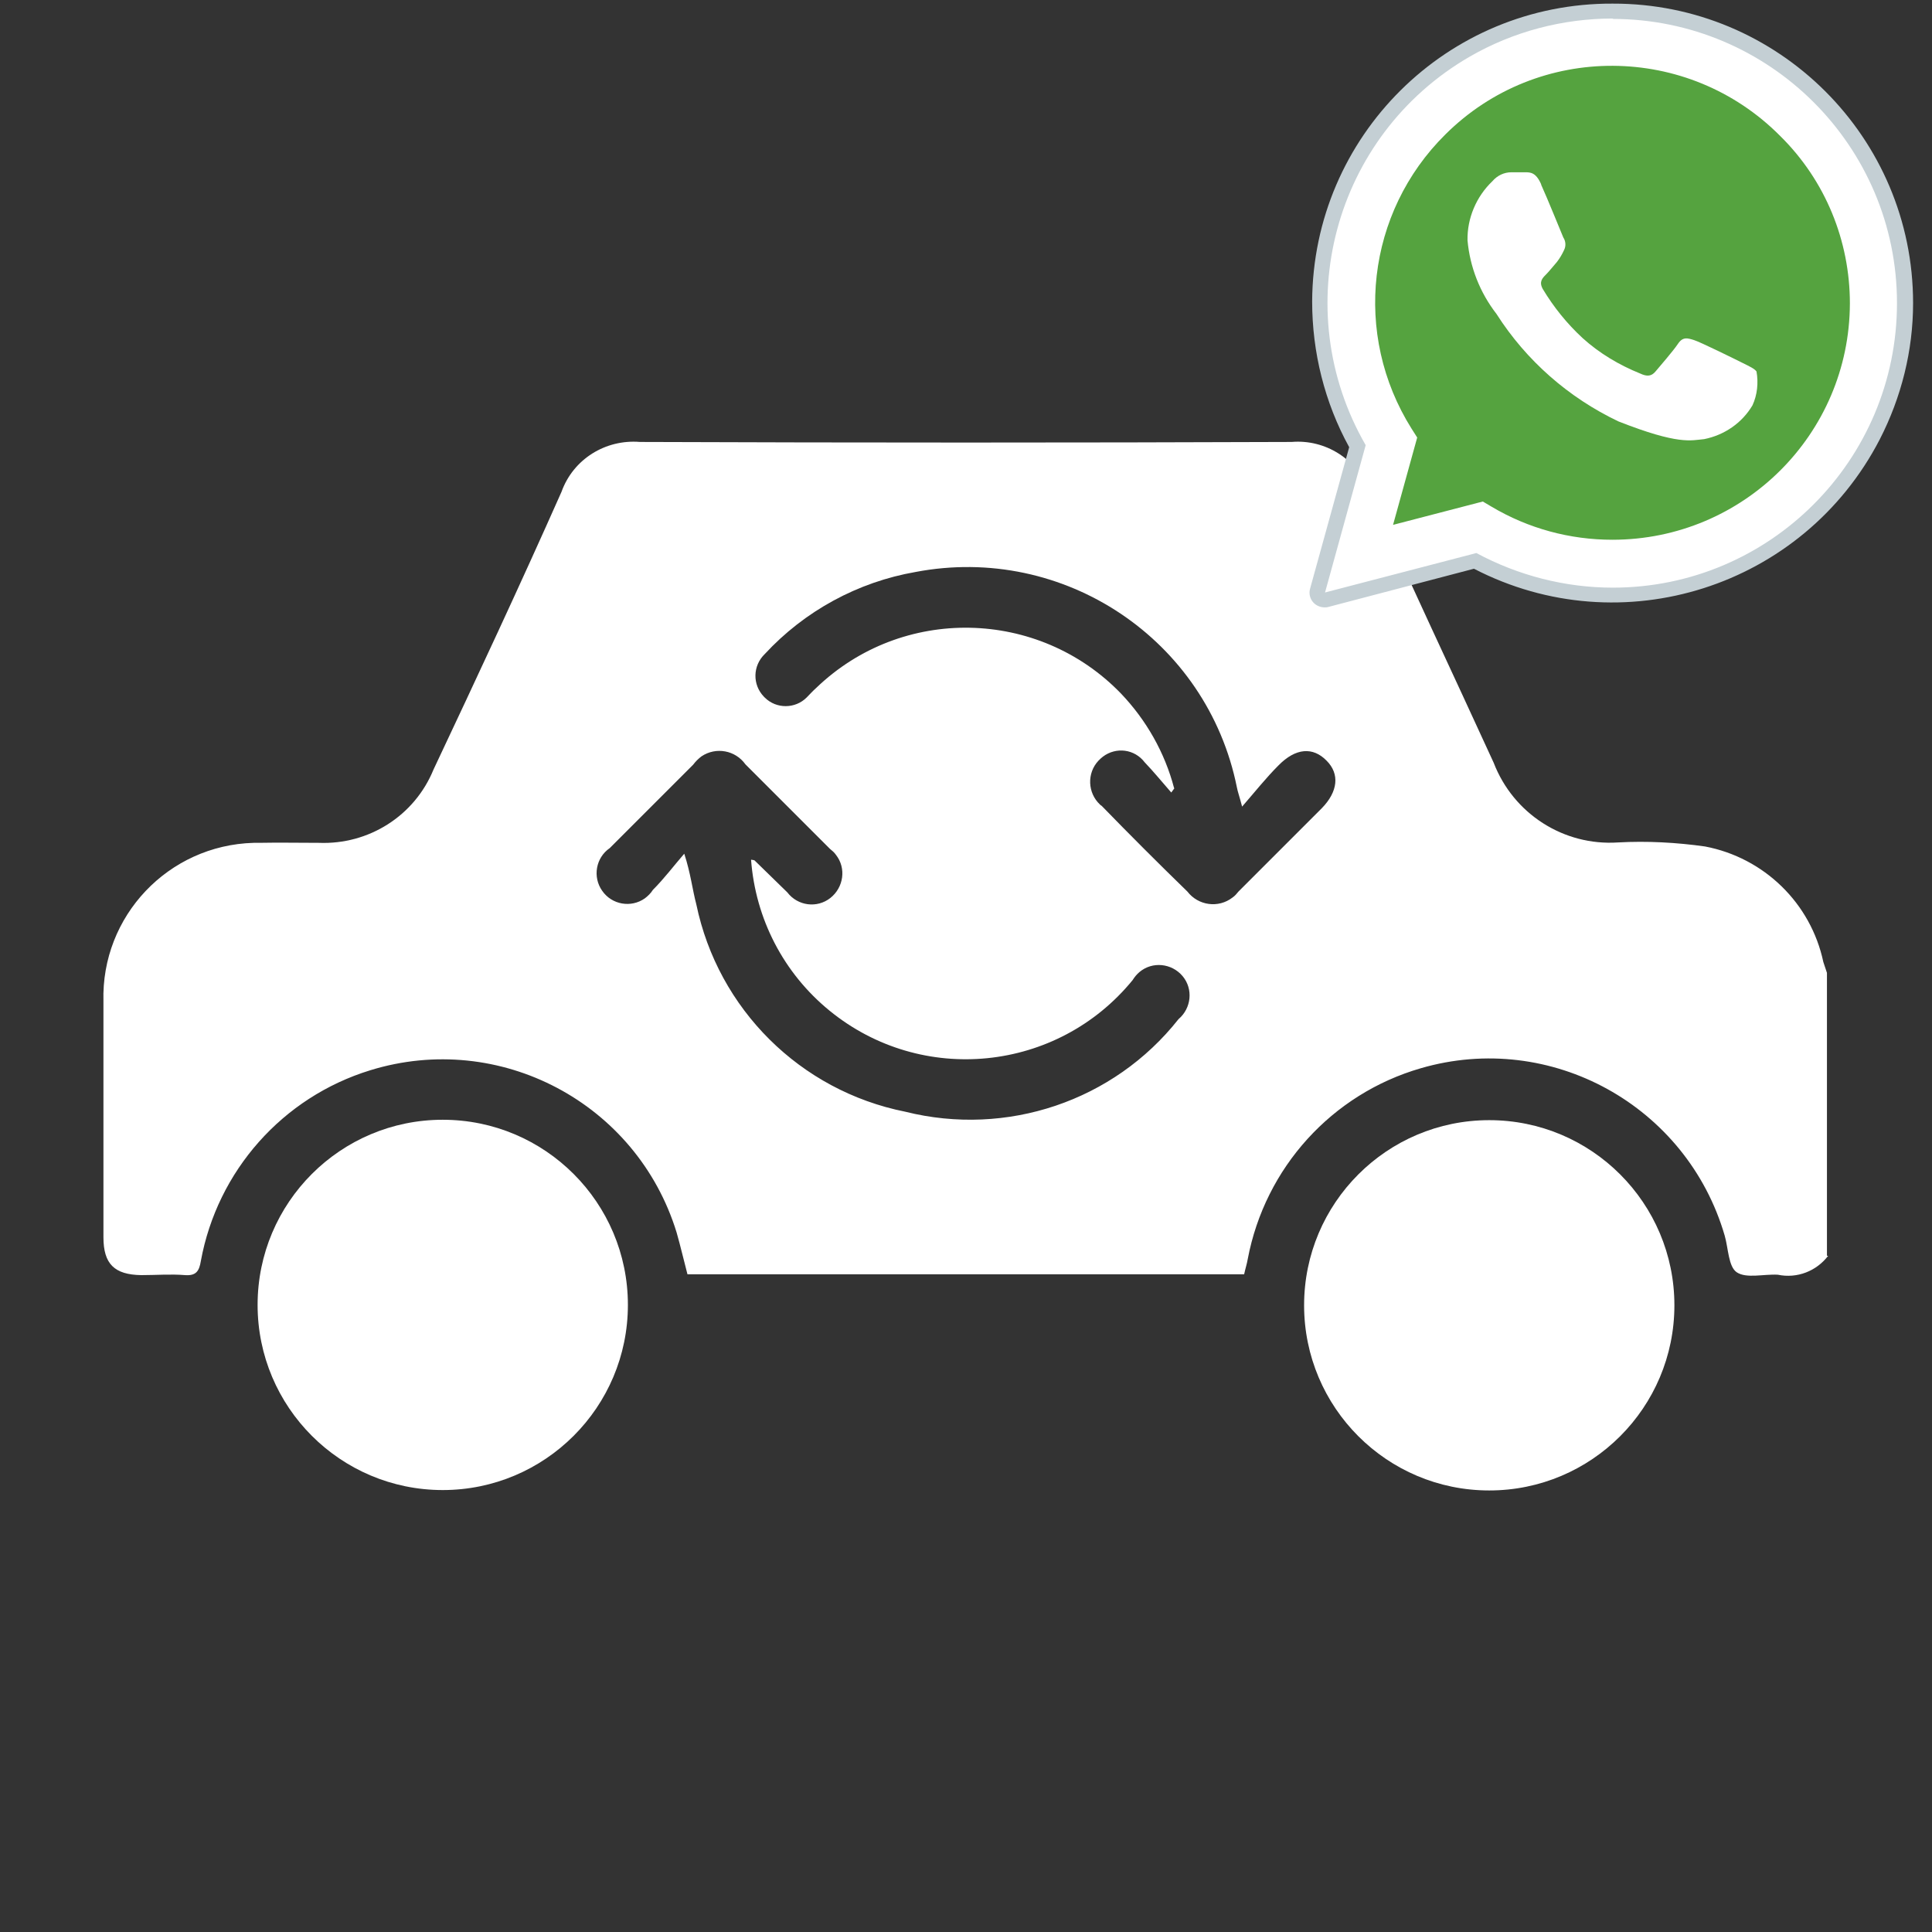
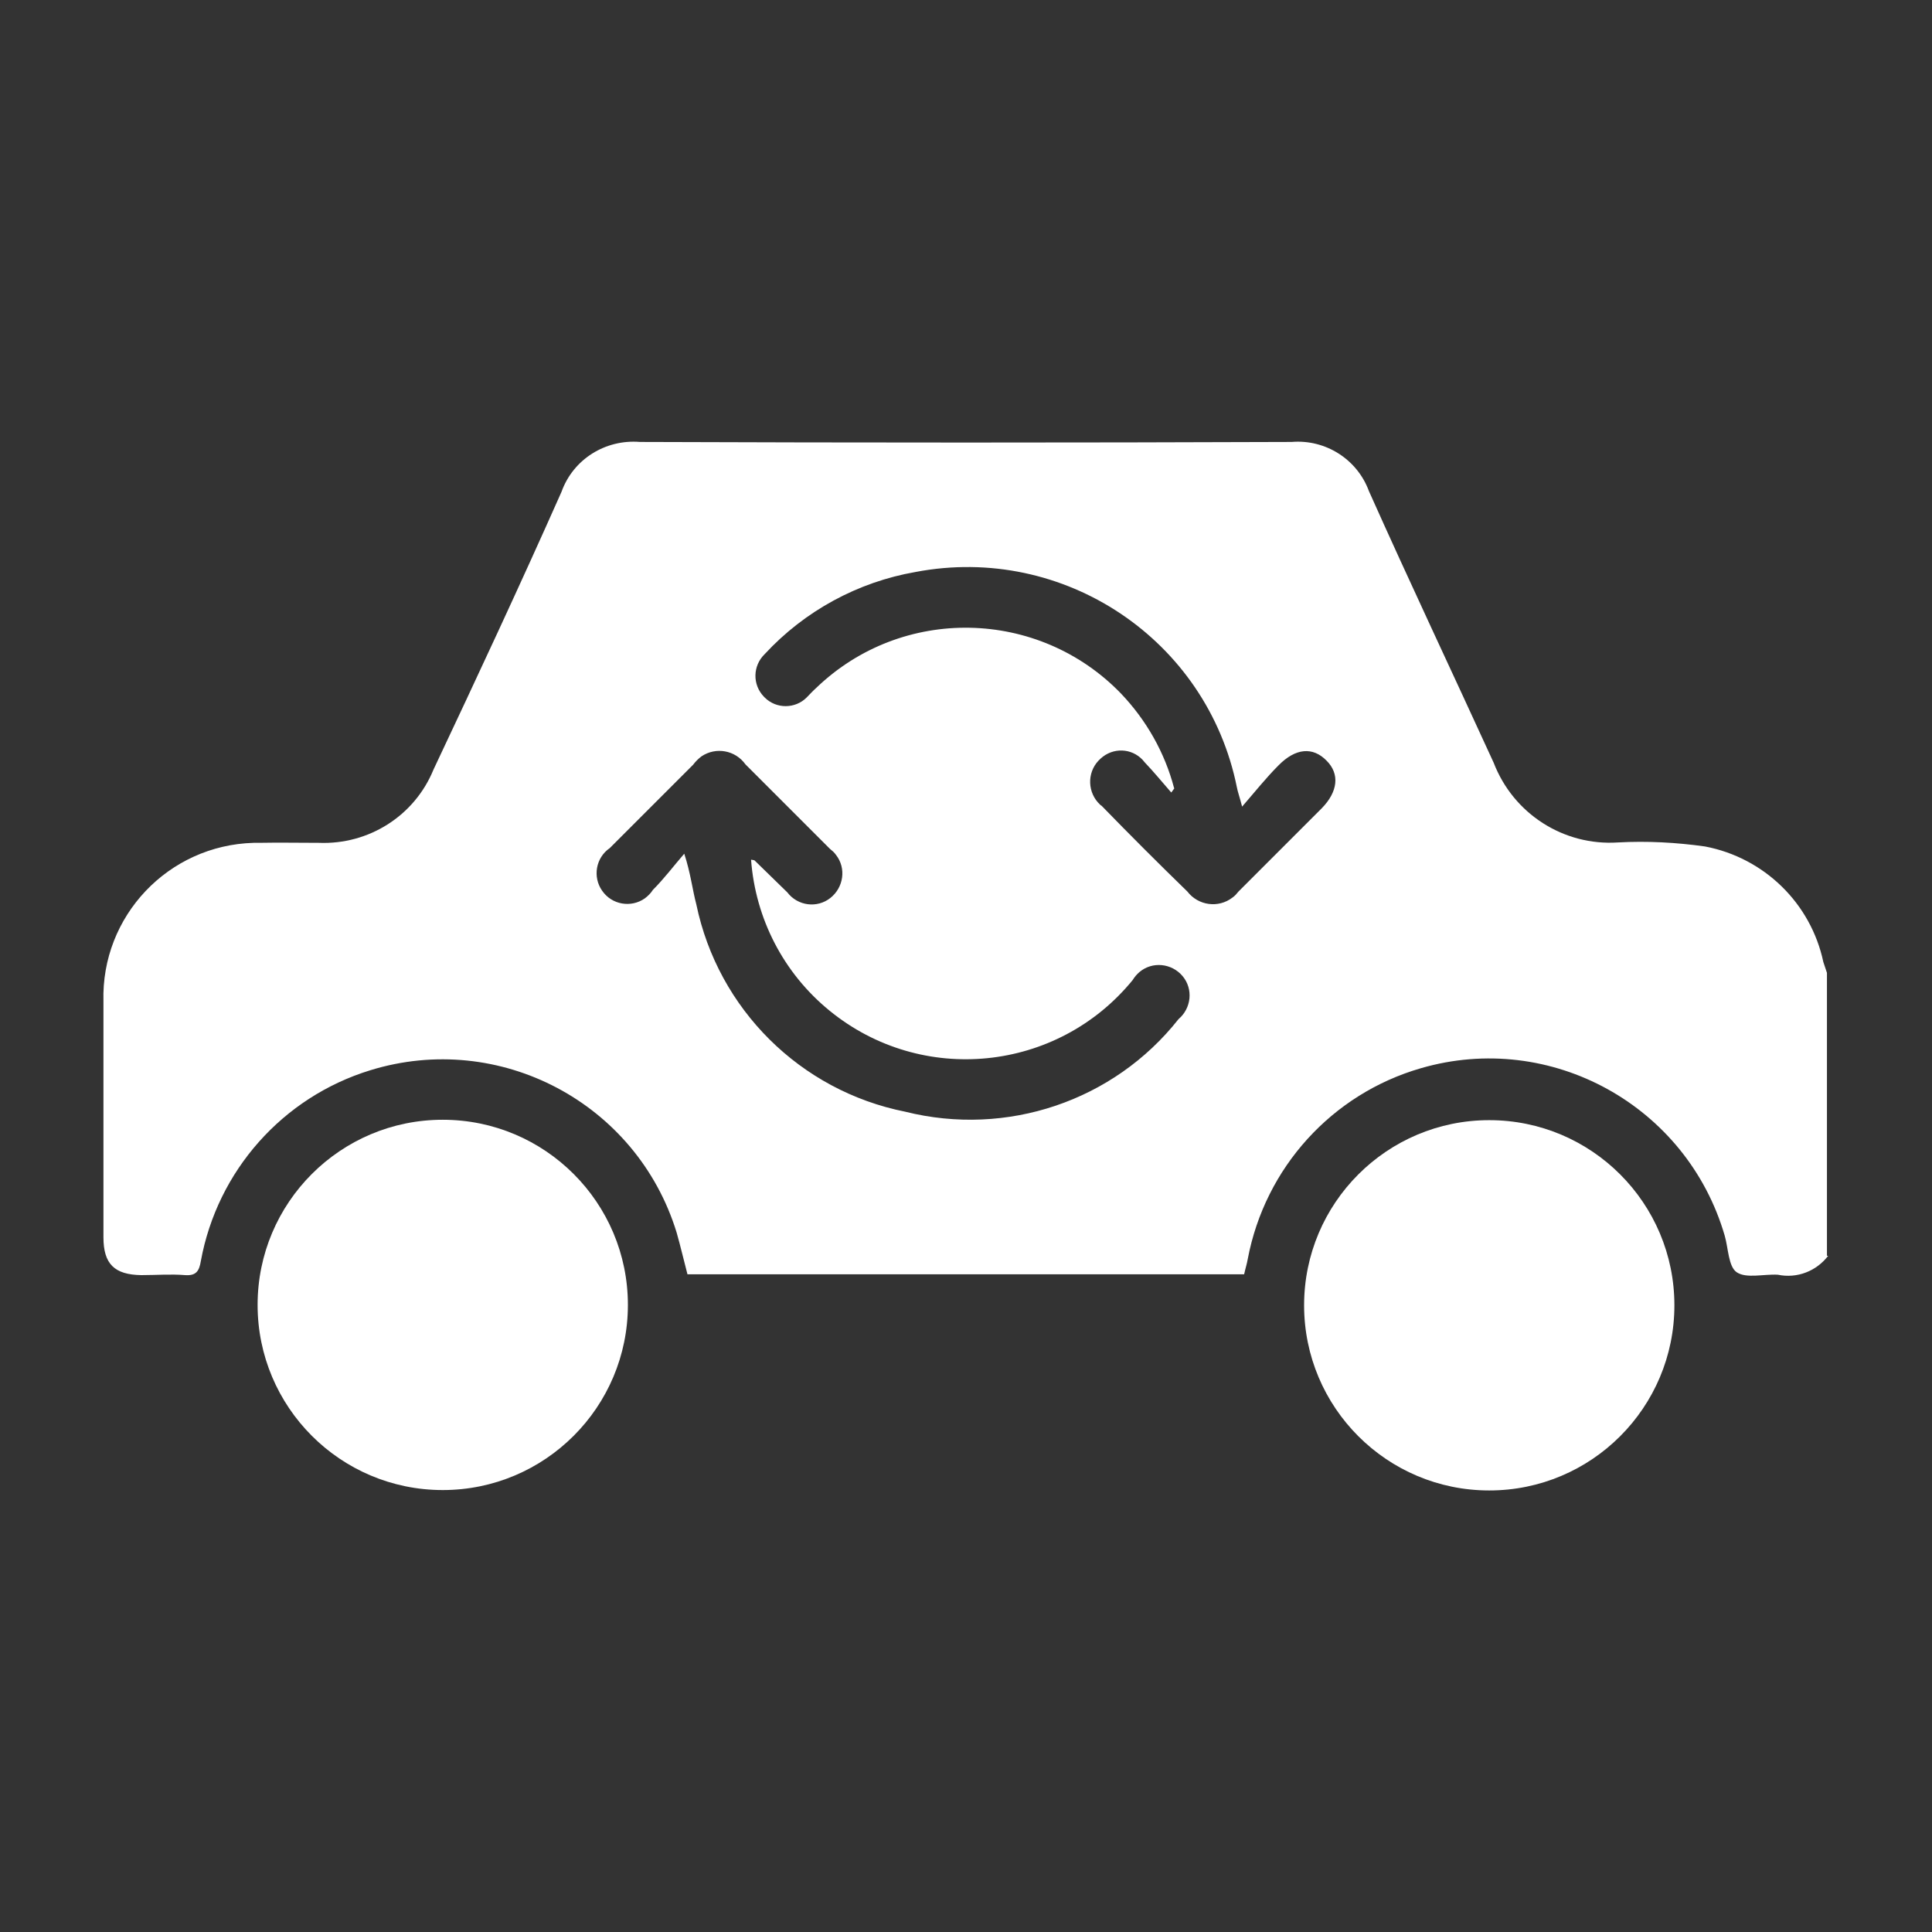
<svg xmlns="http://www.w3.org/2000/svg" id="Capa_1" width="48" height="48" viewBox="0 0 48 48">
  <rect x="0" y="0" width="48" height="48" fill="#333333" stroke="none" />
  <defs>
    <clipPath id="clippath">
      <rect width="48" height="48" fill="none" />
    </clipPath>
    <clipPath id="clippath-1">
-       <rect width="48" height="48" fill="none" />
-     </clipPath>
+       </clipPath>
  </defs>
  <g id="Grupo_750">
    <g clip-path="url(#clippath)">
      <g id="Grupo_749">
        <path id="Trazado_1118" d="M45.42,31.2c-.29.38-.77.57-1.25.47-.35-.02-.78.1-1.02-.06-.21-.14-.21-.6-.3-.91-.94-3.23-4.32-5.1-7.55-4.16-2.21.64-3.87,2.47-4.3,4.74-.02.12-.06.24-.09.38h-13.83c-.09-.34-.17-.69-.27-1.04-.99-3.22-4.4-5.02-7.61-4.03-2.18.67-3.8,2.5-4.21,4.74-.04.24-.11.37-.39.35-.36-.03-.72,0-1.09,0-.67-.01-.94-.28-.94-.94v-5.86c-.06-2.12,1.61-3.88,3.73-3.94.04,0,.08,0,.12,0,.5-.01,1,0,1.5,0,1.24.05,2.38-.67,2.85-1.82,1.08-2.29,2.15-4.58,3.18-6.9.29-.81,1.09-1.31,1.95-1.24,5.4.02,10.8.02,16.19,0,.84-.07,1.63.43,1.92,1.22,1.01,2.26,2.07,4.5,3.1,6.75.49,1.27,1.74,2.07,3.09,1.98.72-.04,1.45,0,2.16.1,1.47.28,2.63,1.41,2.94,2.87.03.09.06.18.09.27v7.03ZM18.67,21.36c.06.01.07.01.08.02.27.26.54.53.81.79.26.34.74.4,1.07.14s.4-.74.14-1.07c-.04-.06-.1-.11-.15-.15l-2.1-2.1c-.25-.35-.73-.44-1.09-.2-.08.06-.15.13-.21.21-.69.69-1.38,1.38-2.07,2.07-.35.24-.43.72-.19,1.06.24.35.72.43,1.06.19.08-.06.15-.13.2-.21.28-.28.52-.6.78-.9.16.49.2.88.3,1.26.54,2.6,2.58,4.63,5.19,5.15,2.52.63,5.18-.26,6.79-2.3.32-.27.37-.75.1-1.07-.27-.32-.75-.37-1.07-.1-.07.06-.12.12-.17.2-1.87,2.29-5.24,2.63-7.53.76-1.14-.93-1.84-2.28-1.95-3.75M29.18,19.58l-.08.11c-.22-.25-.43-.51-.66-.75-.25-.33-.71-.39-1.04-.14-.04.03-.07.06-.11.1-.29.31-.27.8.04,1.09.01.01.02.02.04.03.7.72,1.41,1.43,2.13,2.13.27.35.77.42,1.12.15.06-.04.11-.1.15-.15.69-.69,1.38-1.38,2.07-2.07.4-.41.45-.85.12-1.18-.34-.35-.77-.32-1.2.12-.3.3-.57.64-.9,1.02-.07-.27-.11-.37-.13-.48-.74-3.67-4.3-6.05-7.98-5.35-1.44.25-2.76.97-3.75,2.04-.3.29-.31.76-.02,1.06,0,0,.02.02.02.02.29.29.76.28,1.04,0,0,0,0,0,0,0,.08-.08.15-.16.24-.24,2.13-2.05,5.52-1.98,7.57.14.63.66,1.09,1.47,1.32,2.35" fill="#fff" />
        <path id="Trazado_1119" d="M37,27.83c2.54,0,4.6,2.06,4.6,4.6,0,2.54-2.06,4.6-4.6,4.6-2.54,0-4.6-2.06-4.6-4.6,0-2.54,2.06-4.6,4.6-4.6h0" fill="#fff" />
        <path id="Trazado_1120" d="M6.4,32.42c0-2.54,2.06-4.6,4.6-4.6,2.54,0,4.6,2.06,4.6,4.6,0,2.54-2.06,4.6-4.6,4.6-2.54,0-4.6-2.06-4.6-4.6h0" fill="#fff" />
      </g>
    </g>
  </g>
  <g id="Grupo_752">
    <g clip-path="url(#clippath-1)">
      <g id="Grupo_751">
        <path id="Trazado_1121" d="M32.91,14.72l1.01-3.66c-.62-1.07-.95-2.29-.95-3.53.02-3.92,3.22-7.08,7.14-7.06,1.87.01,3.65.75,4.97,2.07,1.33,1.32,2.08,3.12,2.08,5-.01,3.91-3.19,7.07-7.09,7.06h0c-1.18,0-2.35-.3-3.39-.86l-3.77.98Z" fill="#fff" />
        <path id="Trazado_1122" d="M32.91,14.91c-.1,0-.19-.09-.19-.19,0-.02,0-.03,0-.05l.99-3.59c-1.98-3.5-.75-7.95,2.75-9.94,3.5-1.98,7.95-.75,9.94,2.75,1.98,3.5.75,7.95-2.75,9.94-2.17,1.23-4.81,1.26-7.01.1l-3.69.96s-.03,0-.05,0" fill="#fff" />
        <path id="Trazado_1123" d="M40.06.47c3.9,0,7.07,3.16,7.07,7.06,0,3.9-3.16,7.07-7.06,7.07h0c-1.18,0-2.35-.3-3.39-.86l-3.76.98,1.01-3.66c-1.95-3.38-.8-7.69,2.58-9.65,1.09-.63,2.32-.95,3.57-.95M40.07,14.6h0M40.07,14.6h0M40.07.09h0c-4.11-.02-7.45,3.29-7.47,7.4,0,1.26.31,2.51.92,3.62l-.97,3.51c-.04.13,0,.27.09.36.07.07.17.11.27.11.03,0,.06,0,.09-.01l3.62-.95c3.67,1.9,8.18.46,10.08-3.21.54-1.05.83-2.21.83-3.39,0-4.12-3.35-7.45-7.46-7.44,0,0,0,0,0,0" fill="#c4cfd4" />
        <path id="Trazado_1124" d="M44.23,3.38c-2.29-2.31-6.02-2.33-8.32-.04-1.96,1.94-2.31,4.97-.84,7.31l.14.22-.6,2.17,2.23-.58.22.13c.91.54,1.94.82,3,.82h0c3.25,0,5.89-2.62,5.9-5.87,0-1.56-.61-3.05-1.72-4.15" fill="#55a33f" />
        <path id="Trazado_1125" d="M38.29,4.58c-.13-.3-.27-.3-.4-.3h-.34c-.18,0-.35.08-.47.22-.4.38-.63.92-.62,1.47.06.67.31,1.3.72,1.83.74,1.16,1.79,2.08,3.03,2.67,1.5.59,1.8.47,2.13.44.5-.1.94-.4,1.2-.84.12-.26.15-.56.1-.84-.05-.07-.16-.12-.34-.21s-1.05-.52-1.21-.57-.28-.09-.4.09-.46.57-.56.69-.21.13-.38.05c-.52-.21-1.01-.5-1.43-.88-.39-.36-.72-.77-.99-1.22-.1-.18-.01-.27.08-.36s.18-.21.27-.31c.07-.09.13-.19.18-.3.05-.1.04-.22-.02-.31-.04-.09-.39-.96-.55-1.31" fill="#fff" fill-rule="evenodd" />
      </g>
    </g>
  </g>
</svg>